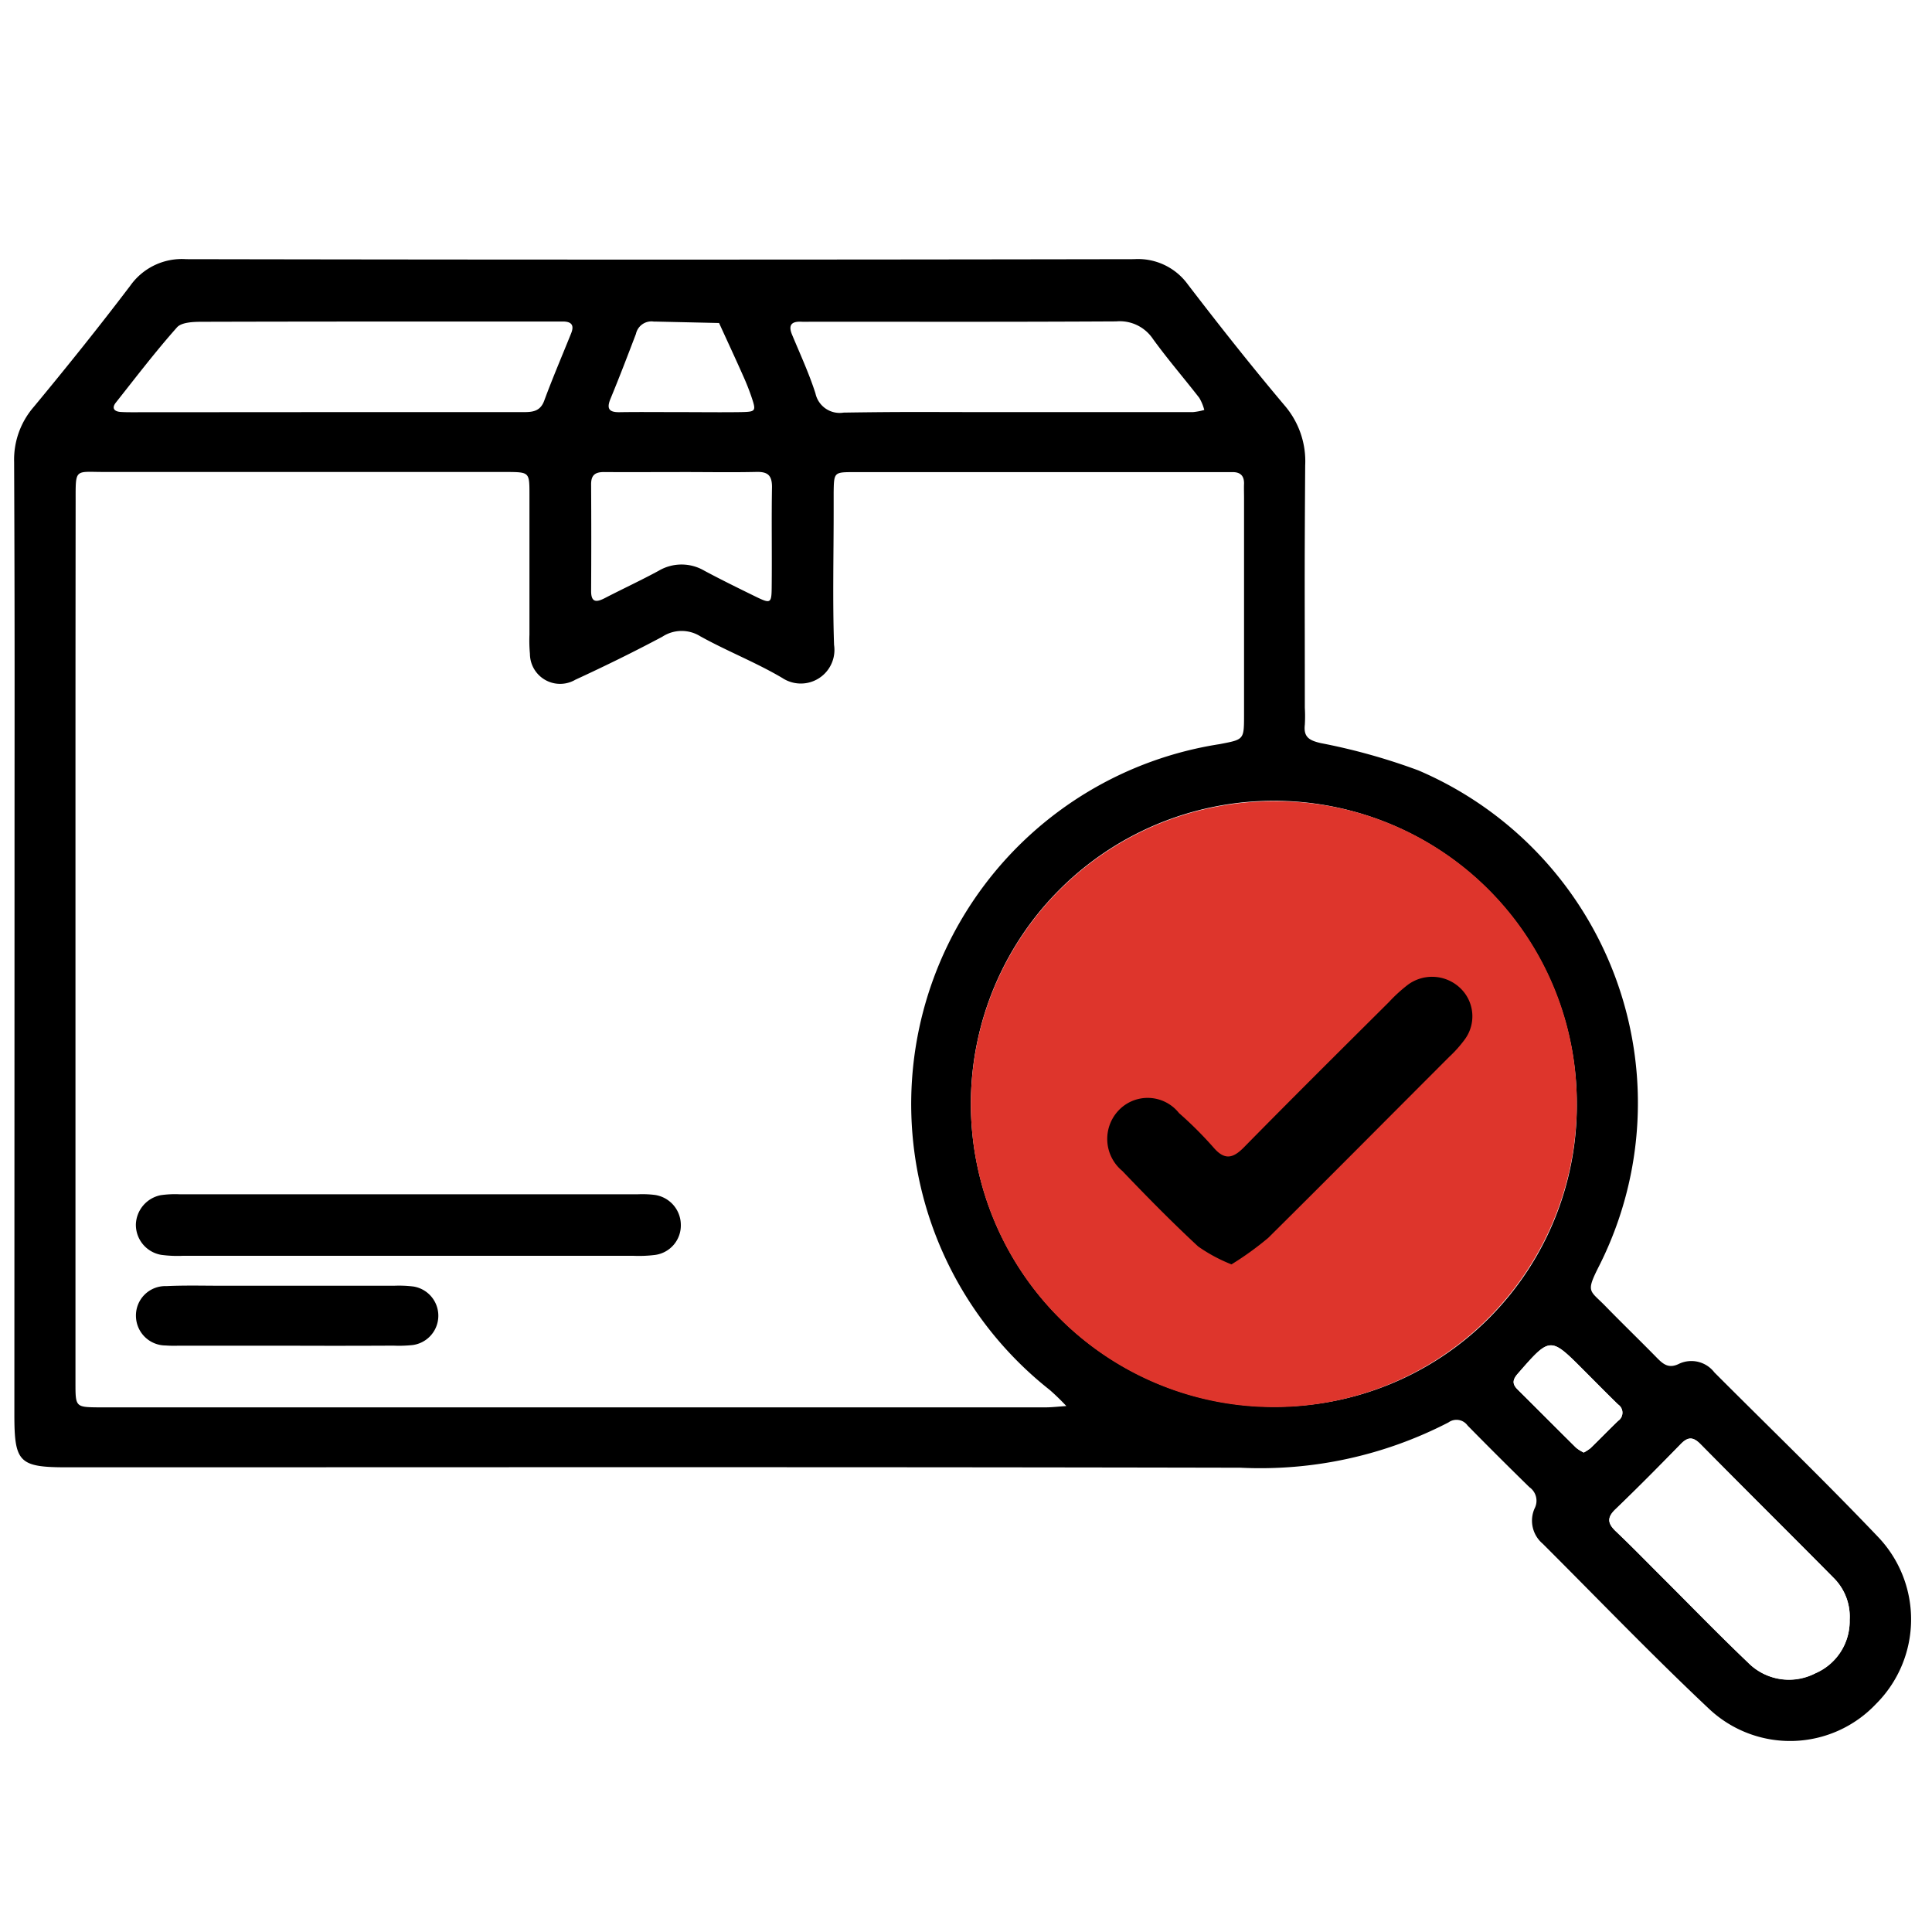
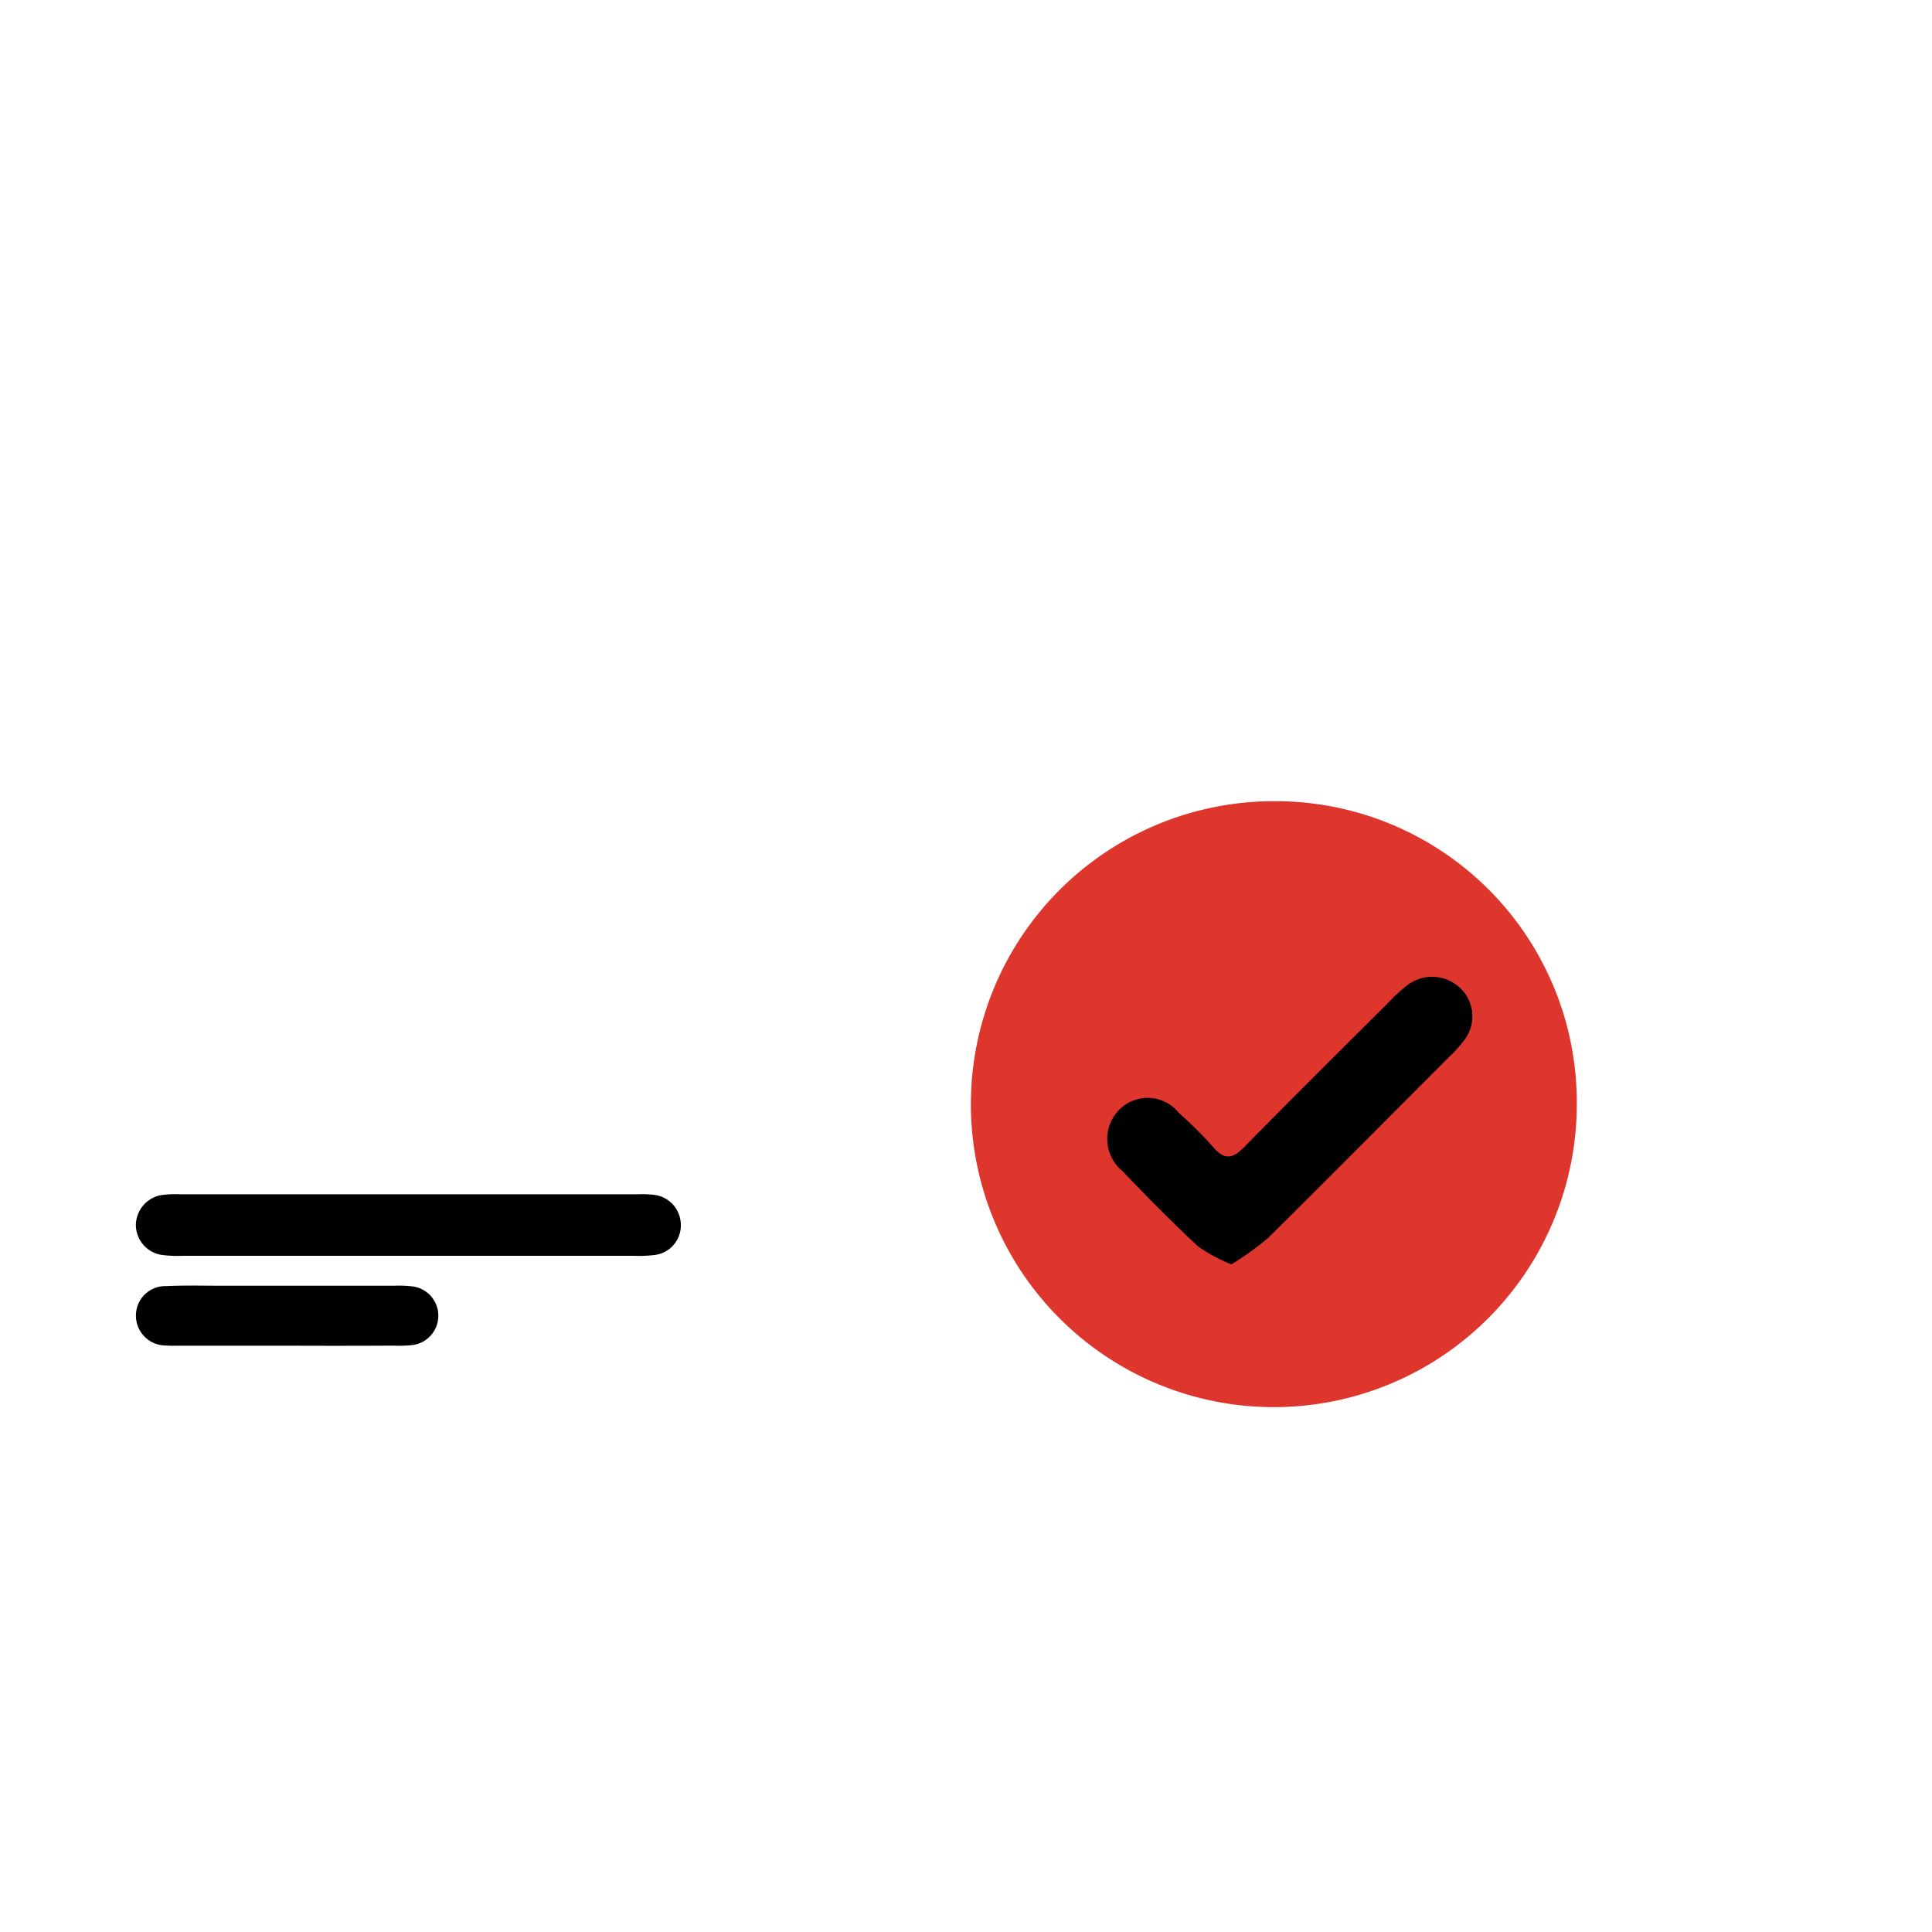
<svg xmlns="http://www.w3.org/2000/svg" width="48" height="48" viewBox="0 0 48 48">
  <g id="Group_60836" data-name="Group 60836" transform="translate(-1233 -922)">
-     <rect id="Rectangle_44519" data-name="Rectangle 44519" width="48" height="48" transform="translate(1233 922)" fill="#fff" />
    <g id="Group_47663" data-name="Group 47663" transform="translate(1229.688 918.139)">
-       <path id="Path_36031" data-name="Path 36031" d="M3.673,25.641c0-4.476.008-5.82-.01-10.3a2,2,0,0,1,.487-1.37c.819-.988,1.624-1.991,2.4-3.014A1.57,1.57,0,0,1,7.937,10.3c8.211.015,15.339.014,23.55,0a1.527,1.527,0,0,1,1.339.631c.781,1.019,1.578,2.027,2.406,3.009a2.123,2.123,0,0,1,.507,1.485c-.02,3.05-.009,2.969-.009,6.02a3.6,3.6,0,0,1,0,.421c-.035.306.106.391.4.458A15.282,15.282,0,0,1,38.548,23a8.986,8.986,0,0,1,4.5,12.3c-.346.681-.245.605.151,1.012.42.431.853.849,1.275,1.28.162.165.3.282.562.148a.72.72,0,0,1,.87.219c1.361,1.364,2.746,2.7,4.079,4.1a2.968,2.968,0,0,1-.067,4.139,2.936,2.936,0,0,1-4.133.13c-1.418-1.333-2.767-2.739-4.145-4.114a.748.748,0,0,1-.2-.879.411.411,0,0,0-.131-.526q-.775-.758-1.535-1.531A.339.339,0,0,0,39.3,39.2a10.176,10.176,0,0,1-5.168,1.126c-10.079-.021-19.073-.01-29.151-.01-1.193,0-1.312-.119-1.312-1.305Zm1.514,0q0,6.292,0,12.586c0,.594.005.594.588.6H5.9c8.151,0,15.218,0,23.369,0,.178,0,.357-.022.536-.033a5.706,5.706,0,0,0-.412-.4,9.049,9.049,0,0,1,4.22-16.045c.6-.116.606-.105.607-.7,0-2.851,0-2.568,0-5.418,0-.12-.005-.242,0-.362,0-.2-.105-.284-.3-.278-.14,0-.281,0-.421,0H26.261c-.944,0-.8,0-1.746,0-.483,0-.483.009-.491.5,0,.16,0,.321,0,.481,0,1.1-.028,2.209.01,3.312a.835.835,0,0,1-1.286.821c-.654-.387-1.372-.666-2.038-1.036a.875.875,0,0,0-.944.012c-.707.377-1.429.731-2.158,1.067a.75.75,0,0,1-1.13-.641,3.709,3.709,0,0,1-.012-.481c0-1.164,0-2.328,0-3.492,0-.543-.005-.543-.568-.547h-.06q-4.97,0-9.938,0c-.733,0-.709-.1-.709.719C5.187,20.463,5.187,21.485,5.187,25.641Zm37.3,5.642A7.527,7.527,0,1,0,35,38.81,7.478,7.478,0,0,0,42.487,31.283ZM27.954,14.1h1.2c1.265,0,2.53,0,3.794,0a1.531,1.531,0,0,0,.284-.054,1.183,1.183,0,0,0-.124-.3c-.381-.491-.789-.963-1.153-1.466a.991.991,0,0,0-.912-.434c-2.871.015-4.657.008-7.528.008-.1,0-.2.005-.3,0-.256-.011-.319.1-.222.328.2.481.42.957.579,1.453a.615.615,0,0,0,.7.477C25.866,14.088,26.367,14.1,27.954,14.1Zm-16.587,0h2.71c.743,0,1.486,0,2.229,0,.23,0,.427-.012.527-.284.208-.563.445-1.117.67-1.676.083-.208,0-.292-.213-.291-.462,0-.923,0-1.385,0-2.53,0-5.059,0-7.589.007-.208,0-.5.013-.609.141-.533.6-1.02,1.239-1.518,1.868-.109.139-.037.22.119.231.14.009.281.007.421.007Zm37.9,30a1.358,1.358,0,0,0-.4-1.038c-1.1-1.112-2.211-2.211-3.309-3.324-.189-.19-.316-.172-.492.009-.532.546-1.068,1.088-1.617,1.615-.212.2-.2.349.007.543.392.372.769.76,1.152,1.142.71.708,1.407,1.428,2.132,2.119a1.427,1.427,0,0,0,1.673.27A1.409,1.409,0,0,0,49.266,44.1ZM20.24,15.589c-.641,0-1.282.005-1.923,0-.23,0-.322.084-.319.315q.008,1.321,0,2.643c0,.286.132.281.338.175.444-.23.9-.441,1.338-.679a1.119,1.119,0,0,1,1.142,0c.423.226.855.438,1.287.649.346.168.377.156.381-.21.01-.841-.007-1.683.008-2.523,0-.294-.111-.38-.39-.373C21.482,15.6,20.86,15.588,20.24,15.589ZM20.205,14.1h0c.5,0,1,.007,1.5,0,.4-.008.4-.018.264-.417q-.079-.226-.177-.446c-.2-.452-.409-.9-.615-1.351l-1.558-.035c-.02,0-.04,0-.06,0a.394.394,0,0,0-.447.305c-.207.543-.414,1.085-.636,1.621-.1.248-.021.327.223.325C19.2,14.094,19.7,14.1,20.205,14.1ZM42.66,39.949a1.19,1.19,0,0,0,.168-.109c.23-.224.454-.455.685-.678a.246.246,0,0,0,0-.408c-.288-.28-.569-.567-.852-.85-.837-.84-.833-.836-1.636.081-.135.154-.149.259-.005.4.485.48.965.965,1.451,1.445A1,1,0,0,0,42.66,39.949Z" />
      <path id="Path_36032" data-name="Path 36032" d="M40.442,30.125a7.527,7.527,0,1,1-7.484-7.516A7.483,7.483,0,0,1,40.442,30.125Z" transform="translate(2.045 1.158)" fill="#de352c" />
-       <path id="Path_36033" data-name="Path 36033" d="M45.857,41.576A1.409,1.409,0,0,1,45,42.912a1.427,1.427,0,0,1-1.673-.27c-.725-.691-1.422-1.411-2.132-2.119-.383-.382-.76-.77-1.152-1.142-.2-.194-.219-.339-.007-.543.549-.527,1.085-1.069,1.617-1.615.176-.181.3-.2.492-.009,1.1,1.113,2.209,2.212,3.309,3.324A1.358,1.358,0,0,1,45.857,41.576Z" transform="translate(3.409 2.52)" fill="#fff" />
      <path id="Path_36034" data-name="Path 36034" d="M39.455,37.628a1,1,0,0,1-.19-.118c-.486-.48-.966-.965-1.451-1.445-.143-.142-.129-.247.005-.4.8-.917.8-.921,1.636-.081.283.283.565.57.852.85a.246.246,0,0,1,0,.408c-.231.223-.455.454-.685.678A1.19,1.19,0,0,1,39.455,37.628Z" transform="translate(3.205 2.321)" fill="#fff" />
      <path id="Path_36035" data-name="Path 36035" d="M13.134,33.063H7.6a3.048,3.048,0,0,1-.539-.023.757.757,0,0,1-.633-.764.767.767,0,0,1,.617-.719,2.5,2.5,0,0,1,.479-.022q5.682,0,11.364,0a2.557,2.557,0,0,1,.42.014.754.754,0,0,1,.659.741.739.739,0,0,1-.643.752,3.282,3.282,0,0,1-.539.021Z" transform="translate(0.26 1.998)" />
      <path id="Path_36036" data-name="Path 36036" d="M10.18,35.1q-1.293,0-2.587,0c-.14,0-.281.007-.421-.005a.739.739,0,0,1-.742-.716.73.73,0,0,1,.759-.759c.46-.022.922-.009,1.383-.009h4.271a2.931,2.931,0,0,1,.48.019.735.735,0,0,1-.016,1.454,3.2,3.2,0,0,1-.48.015Q11.5,35.106,10.18,35.1Z" transform="translate(0.26 2.194)" />
-       <path id="Path_36037" data-name="Path 36037" d="M32.76,24.676a5.256,5.256,0,1,1-5.294,5.191A5.229,5.229,0,0,1,32.76,24.676Zm-.725,8.335a5.556,5.556,0,0,0,.674-.492c1.127-1.111,2.241-2.233,3.358-3.352a2.214,2.214,0,0,0,.279-.313.717.717,0,0,0-.1-.978.753.753,0,0,0-.942-.046,2.659,2.659,0,0,0-.353.323c-.894.891-1.79,1.778-2.674,2.678-.208.212-.362.266-.578.015a7,7,0,0,0-.637-.637.739.739,0,0,0-1.116-.051.769.769,0,0,0,.067,1.123c.456.478.922.949,1.4,1.4A2.951,2.951,0,0,0,32.035,33.011Z" transform="translate(2.24 1.353)" fill="#de352c" />
      <path id="Path_36038" data-name="Path 36038" d="M31.572,33.74a3.958,3.958,0,0,1-.828-.445c-.648-.6-1.272-1.235-1.884-1.876a1.031,1.031,0,0,1-.091-1.506.993.993,0,0,1,1.5.069,9.389,9.389,0,0,1,.855.853c.288.337.5.264.775-.021,1.186-1.207,2.388-2.4,3.587-3.593a3.773,3.773,0,0,1,.475-.433,1.013,1.013,0,0,1,1.265.061.967.967,0,0,1,.133,1.314,3.079,3.079,0,0,1-.375.419c-1.5,1.5-2.994,3.008-4.5,4.5A7.68,7.68,0,0,1,31.572,33.74Z" transform="translate(2.336 1.534)" />
    </g>
  </g>
</svg>